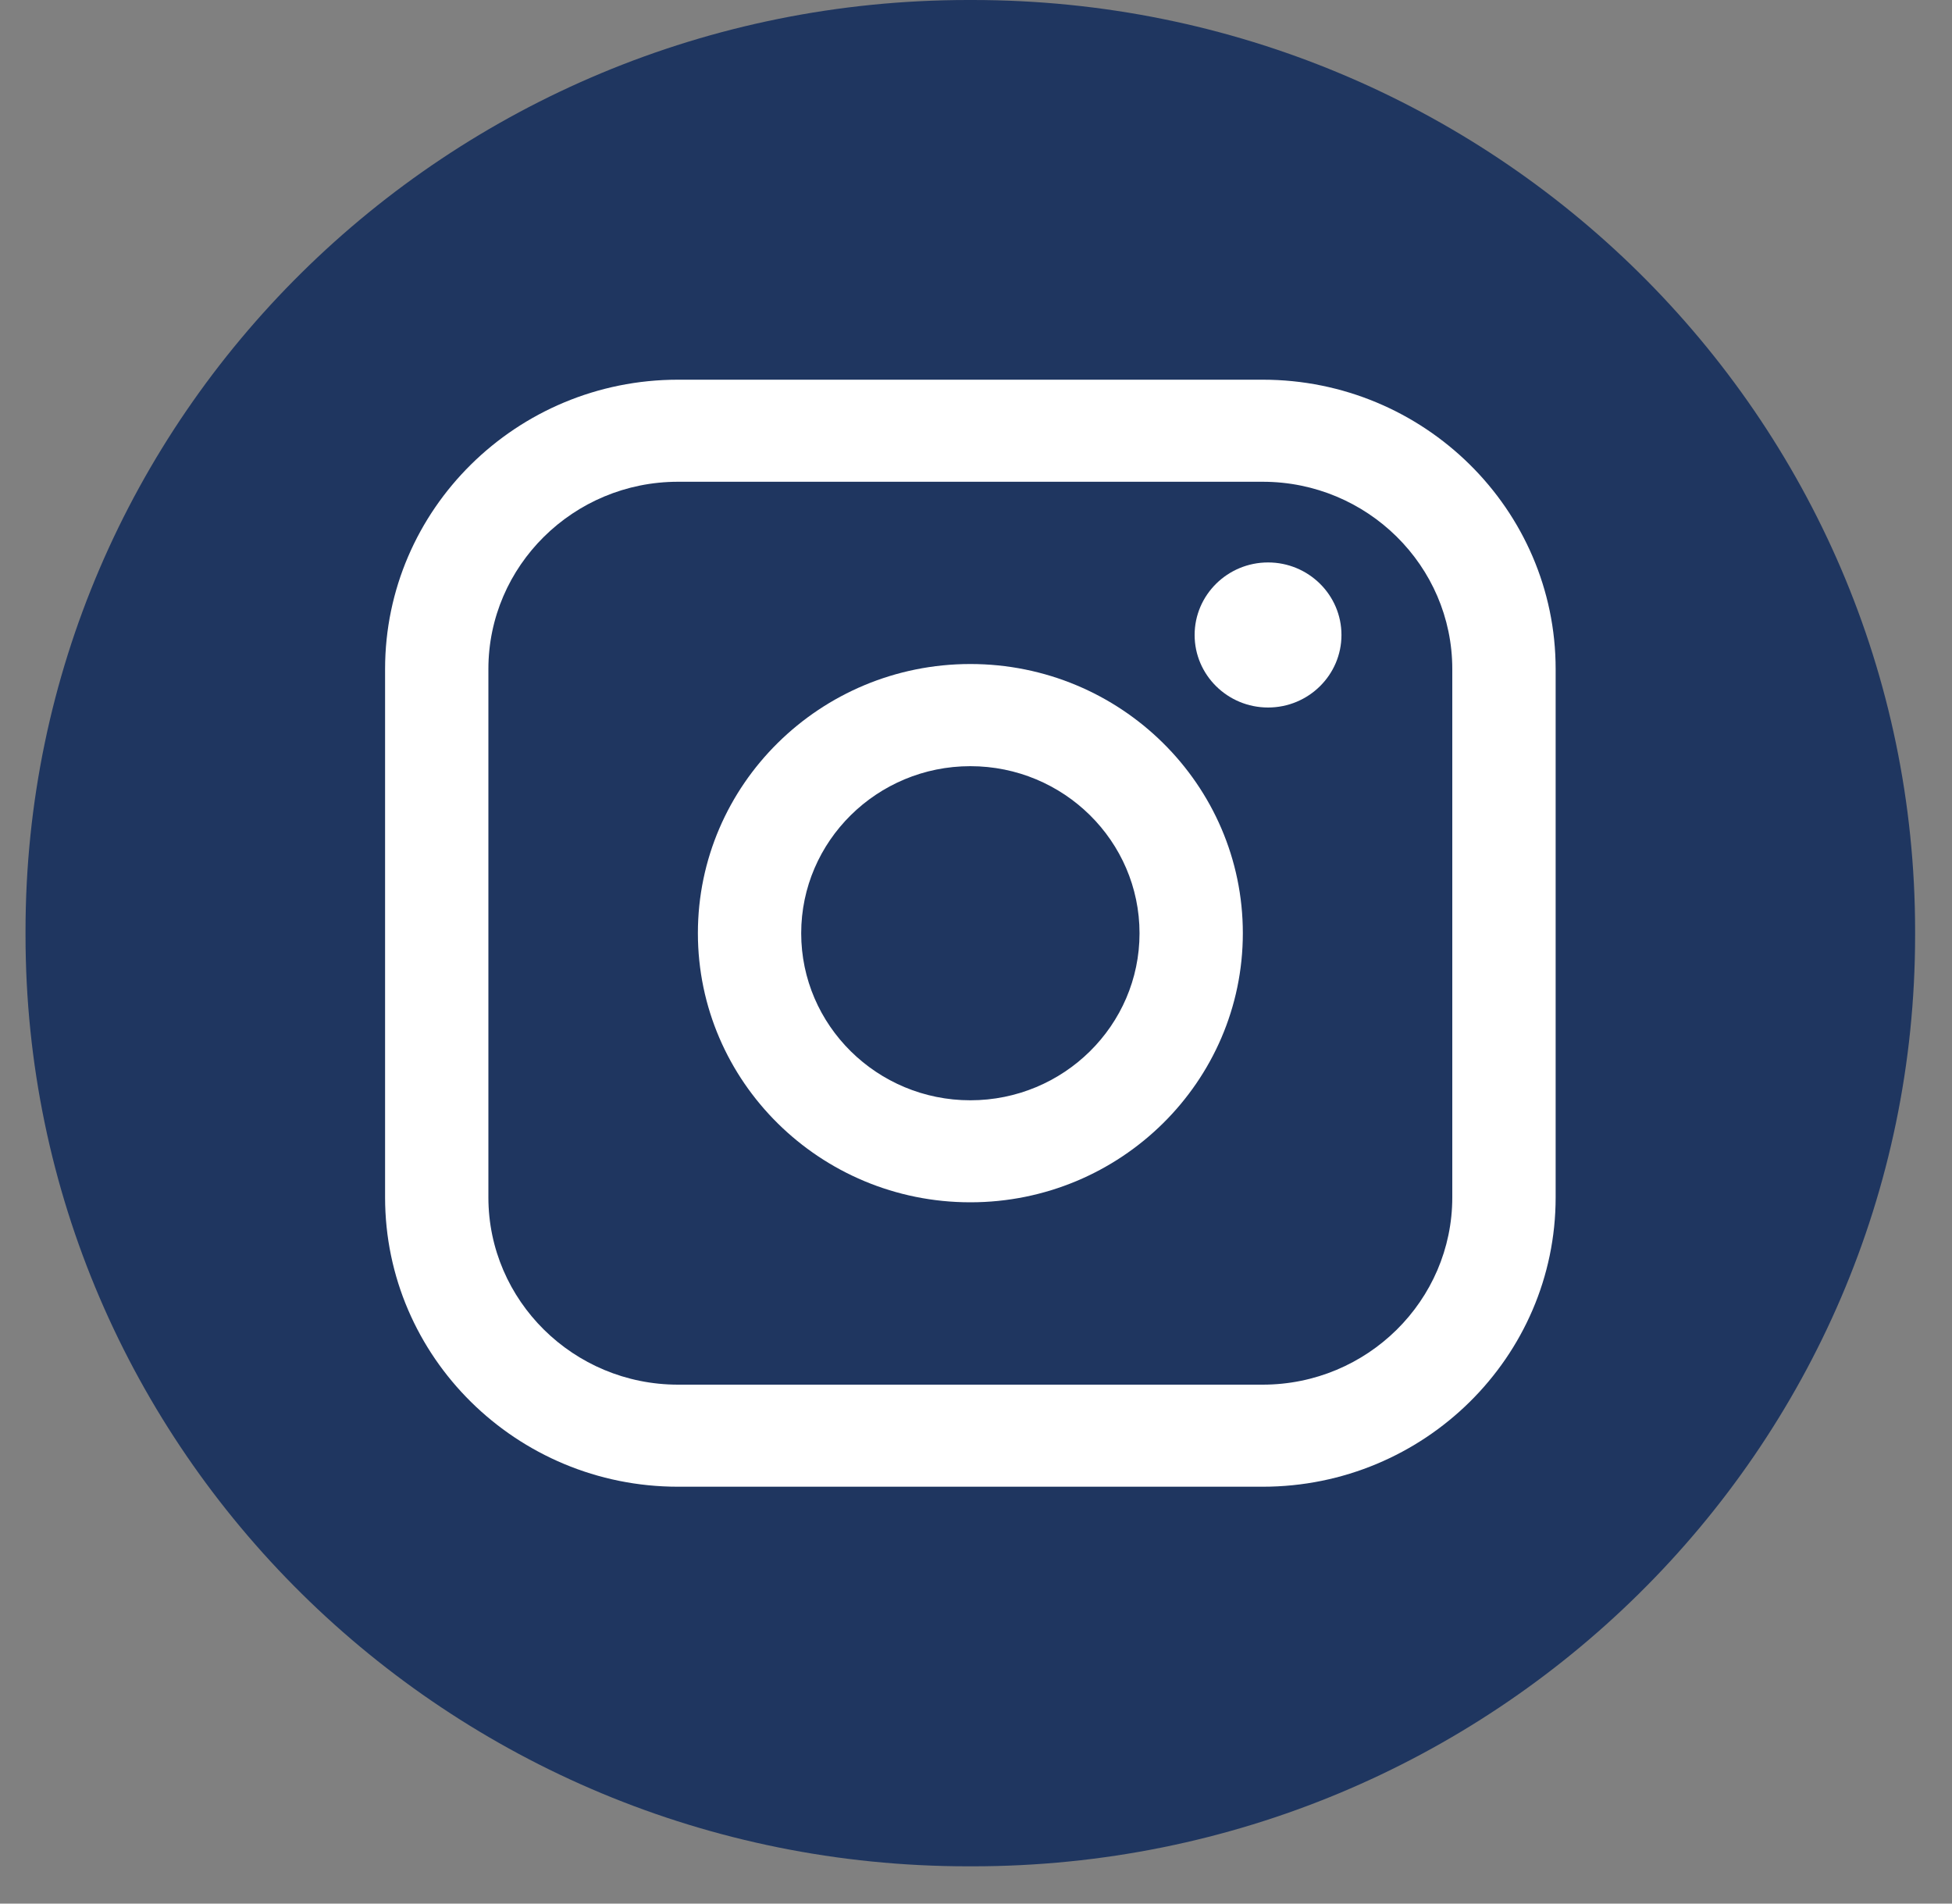
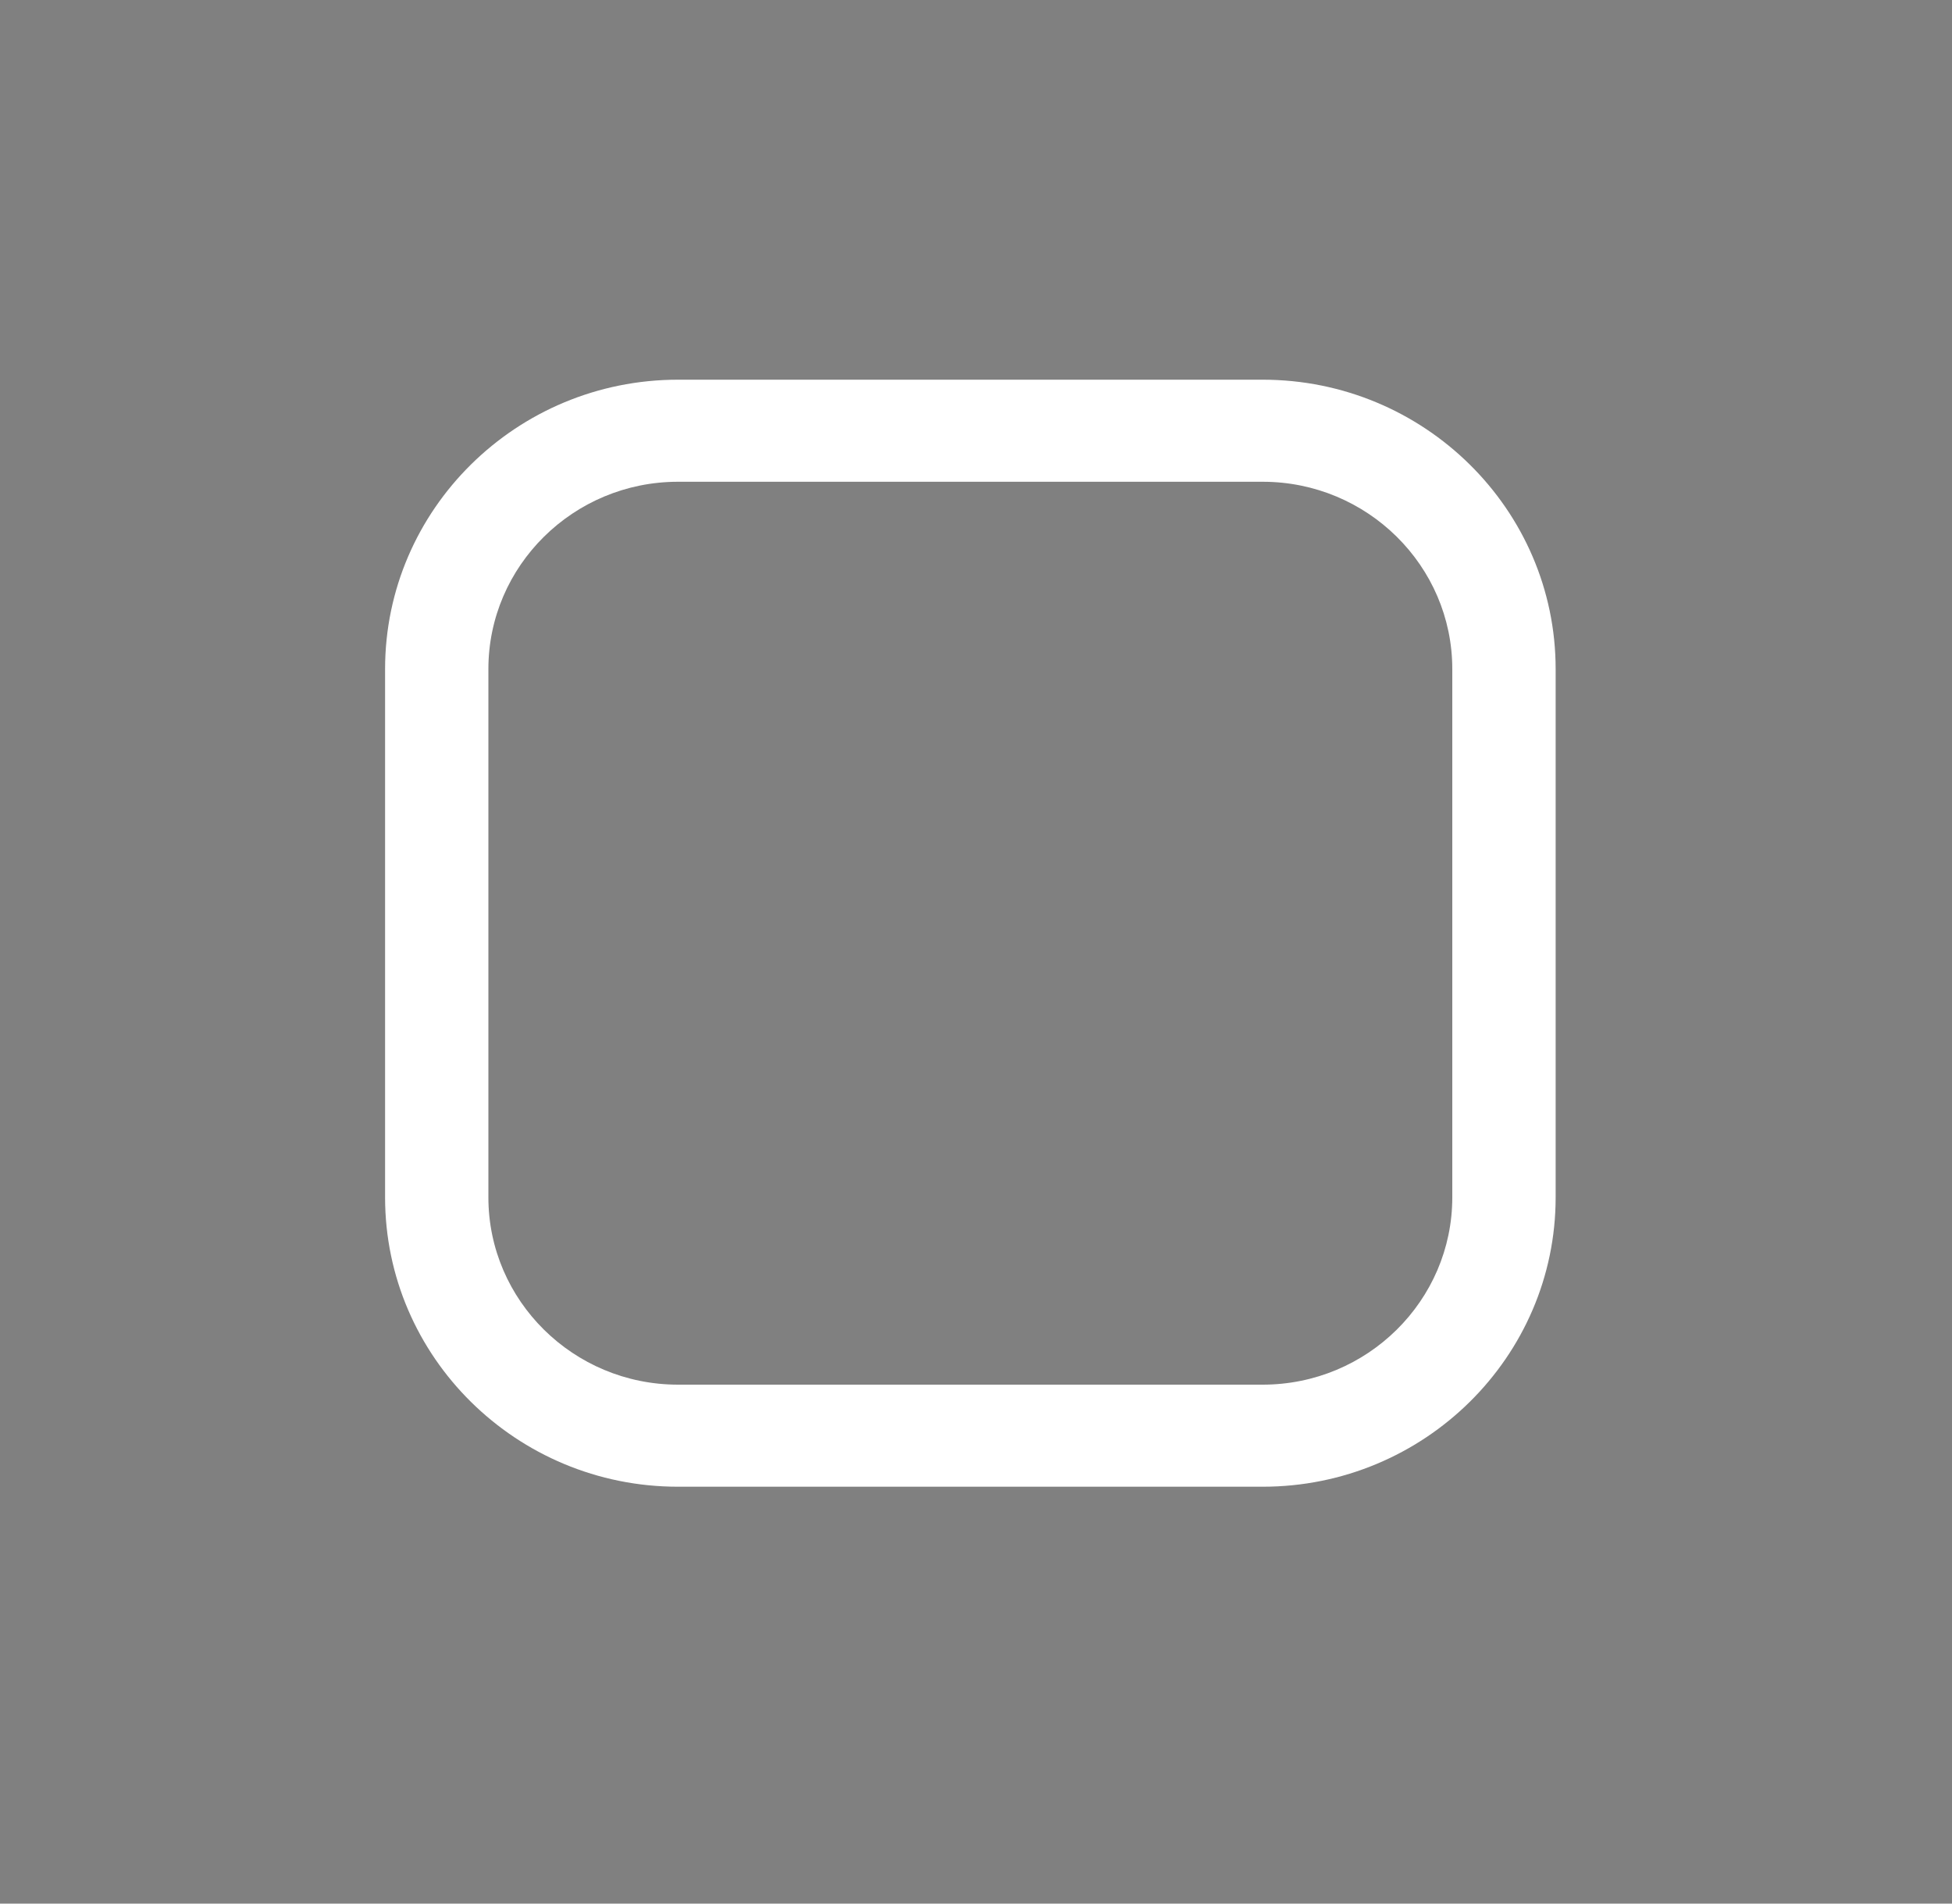
<svg xmlns="http://www.w3.org/2000/svg" width="40" height="39" viewBox="0 0 40 39" fill="none">
  <rect x="0" y="0" width="40" height="39" fill="#808080" stroke="none" />
-   <path d="M19.928 0H19.84C9.172 0 0.523 8.54 0.523 19.075V19.162C0.523 29.696 9.172 38.236 19.84 38.236H19.928C30.596 38.236 39.244 29.696 39.244 19.162V19.075C39.244 8.54 30.596 0 19.928 0Z" fill="#1F3660" />
  <path d="M25.875 7.779H13.893C10.583 7.779 7.891 10.438 7.891 13.707V24.531C7.891 27.8 10.583 30.459 13.893 30.459H25.875C29.185 30.459 31.878 27.8 31.878 24.531V13.707C31.878 10.438 29.185 7.779 25.875 7.779ZM10.008 13.707C10.008 11.592 11.752 9.87 13.893 9.87H25.875C28.017 9.87 29.76 11.592 29.76 13.707V24.531C29.76 26.646 28.017 28.368 25.875 28.368H13.893C11.752 28.368 10.008 26.646 10.008 24.531V13.707Z" fill="white" />
-   <path d="M19.884 24.632C22.963 24.632 25.468 22.159 25.468 19.118C25.468 16.077 22.964 13.604 19.884 13.604C16.805 13.604 14.301 16.077 14.301 19.118C14.301 22.159 16.805 24.632 19.884 24.632ZM19.884 15.697C21.796 15.697 23.351 17.232 23.351 19.12C23.351 21.007 21.796 22.542 19.884 22.542C17.973 22.542 16.418 21.007 16.418 19.12C16.418 17.232 17.973 15.697 19.884 15.697Z" fill="white" />
-   <path d="M25.985 14.495C26.814 14.495 27.489 13.829 27.489 13.009C27.489 12.189 26.815 11.523 25.985 11.523C25.155 11.523 24.48 12.189 24.48 13.009C24.48 13.829 25.155 14.495 25.985 14.495Z" fill="white" />
</svg>